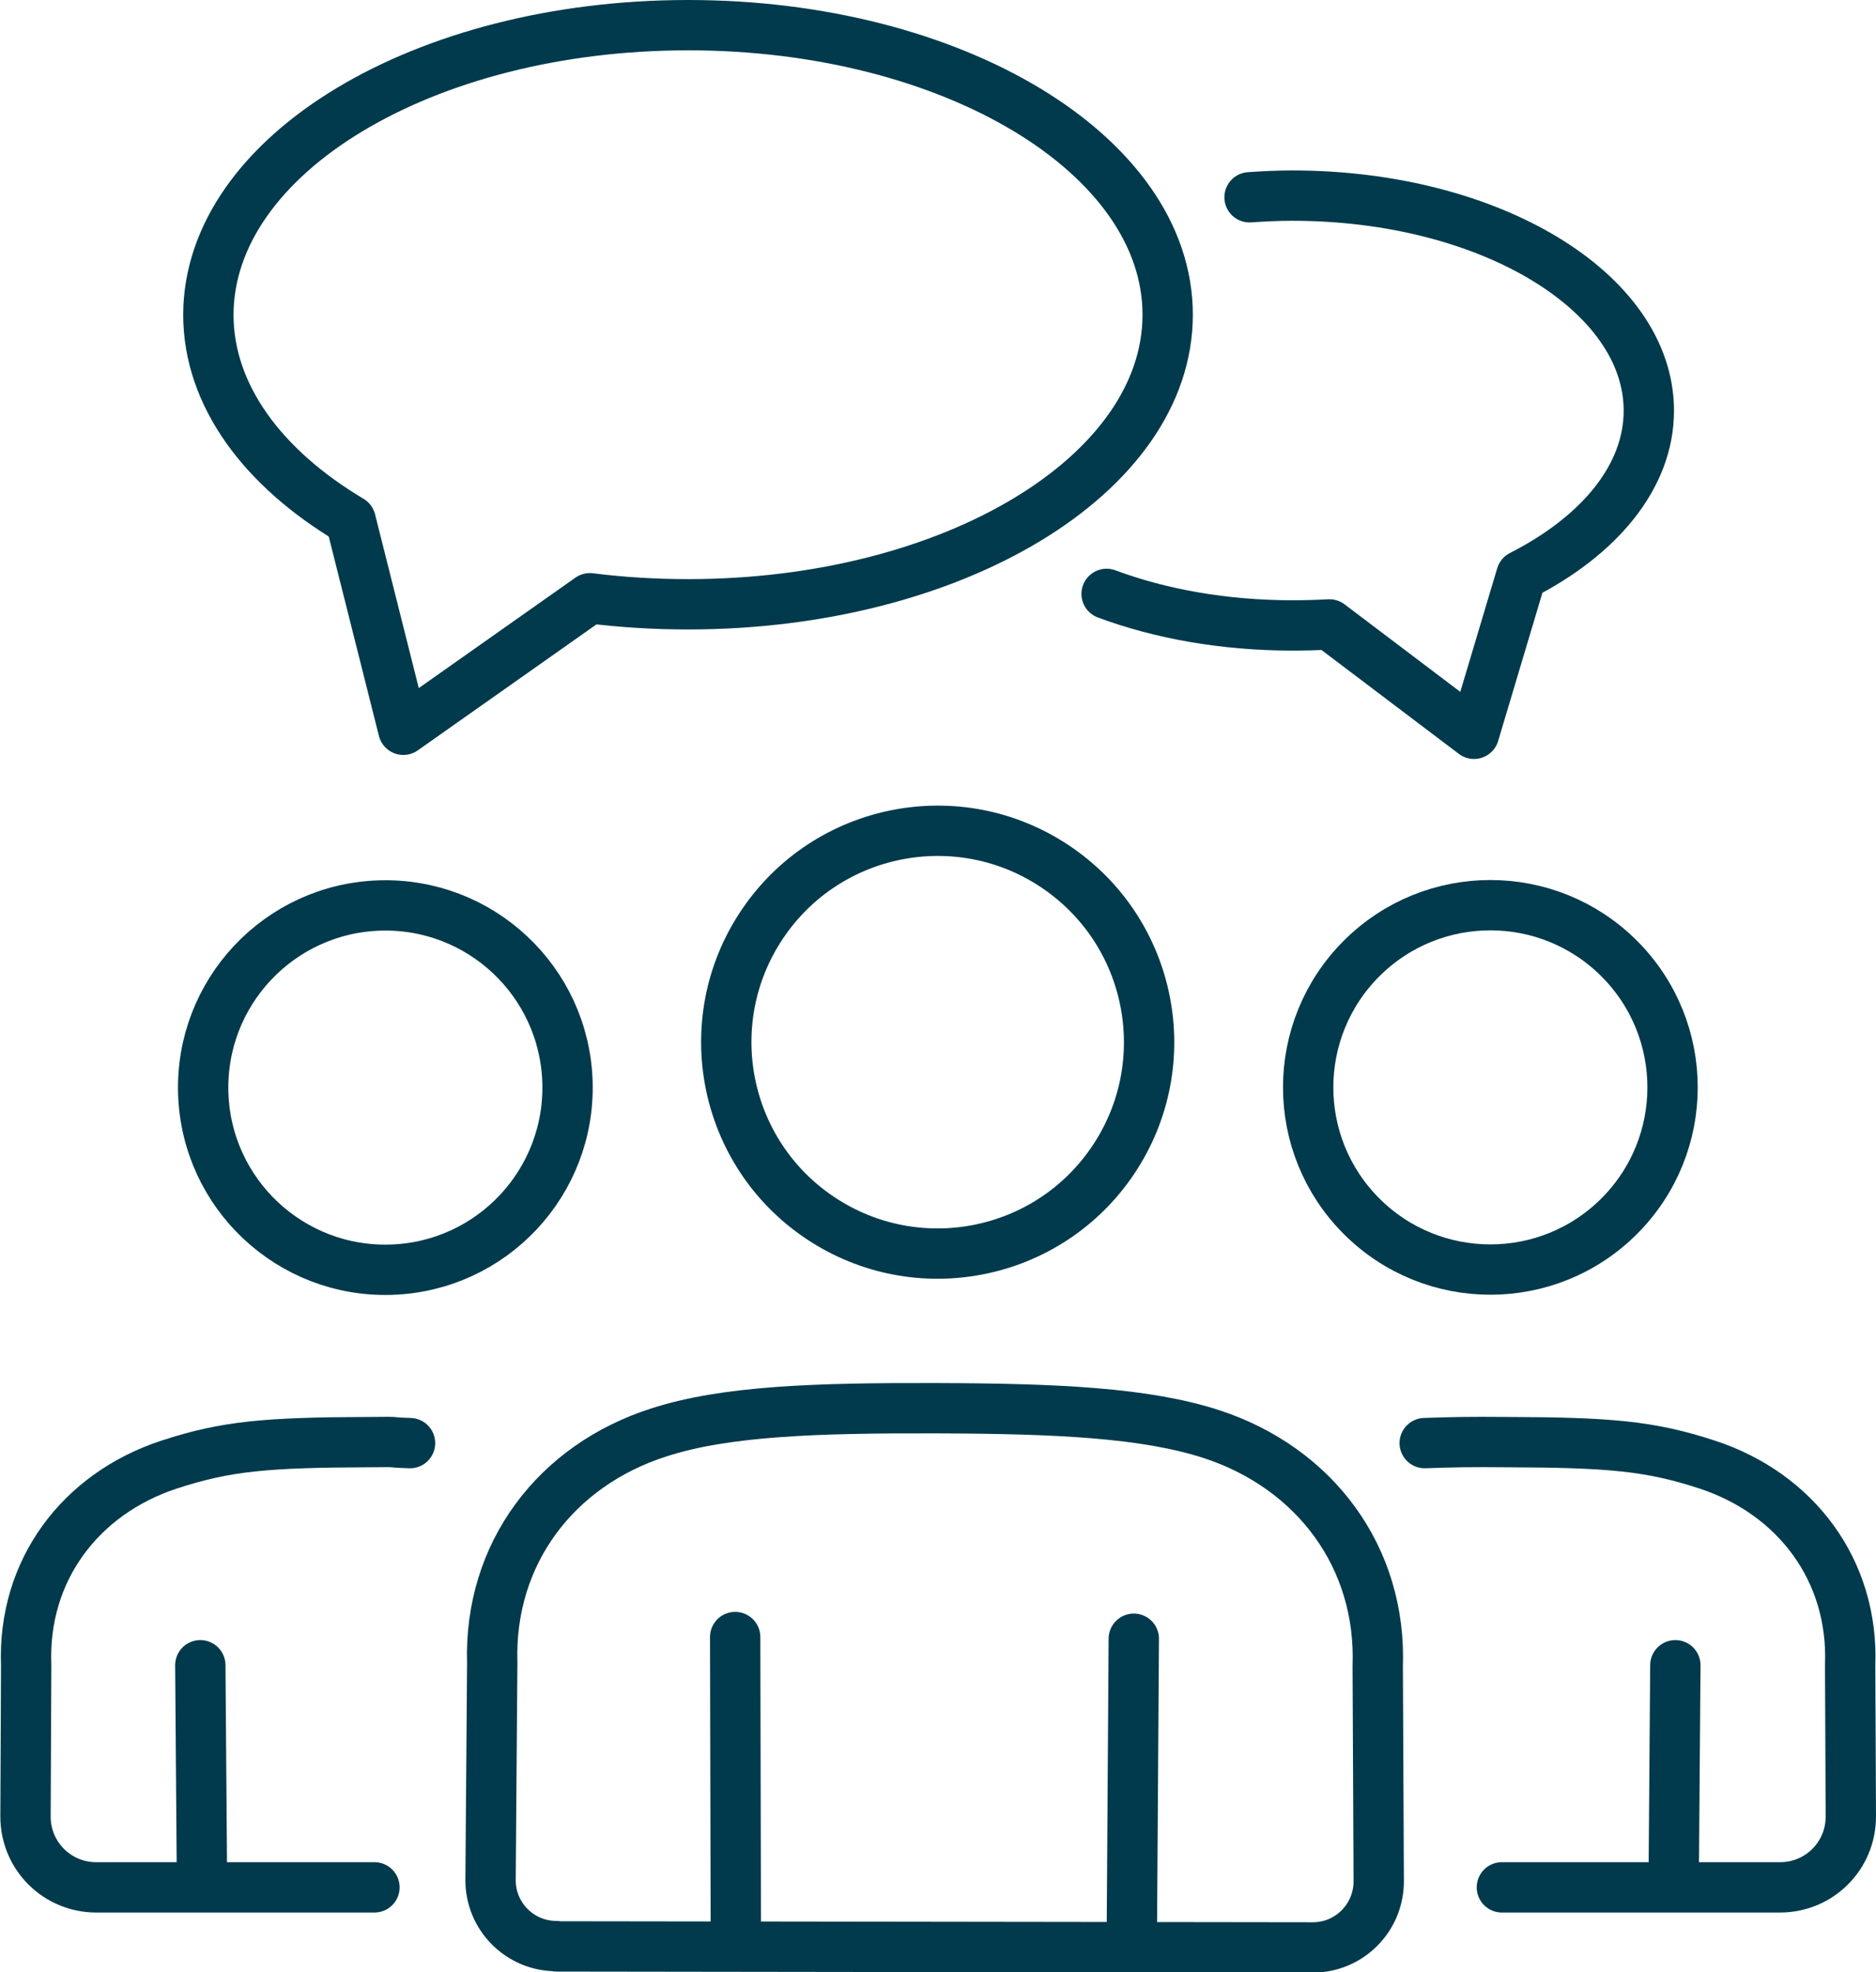
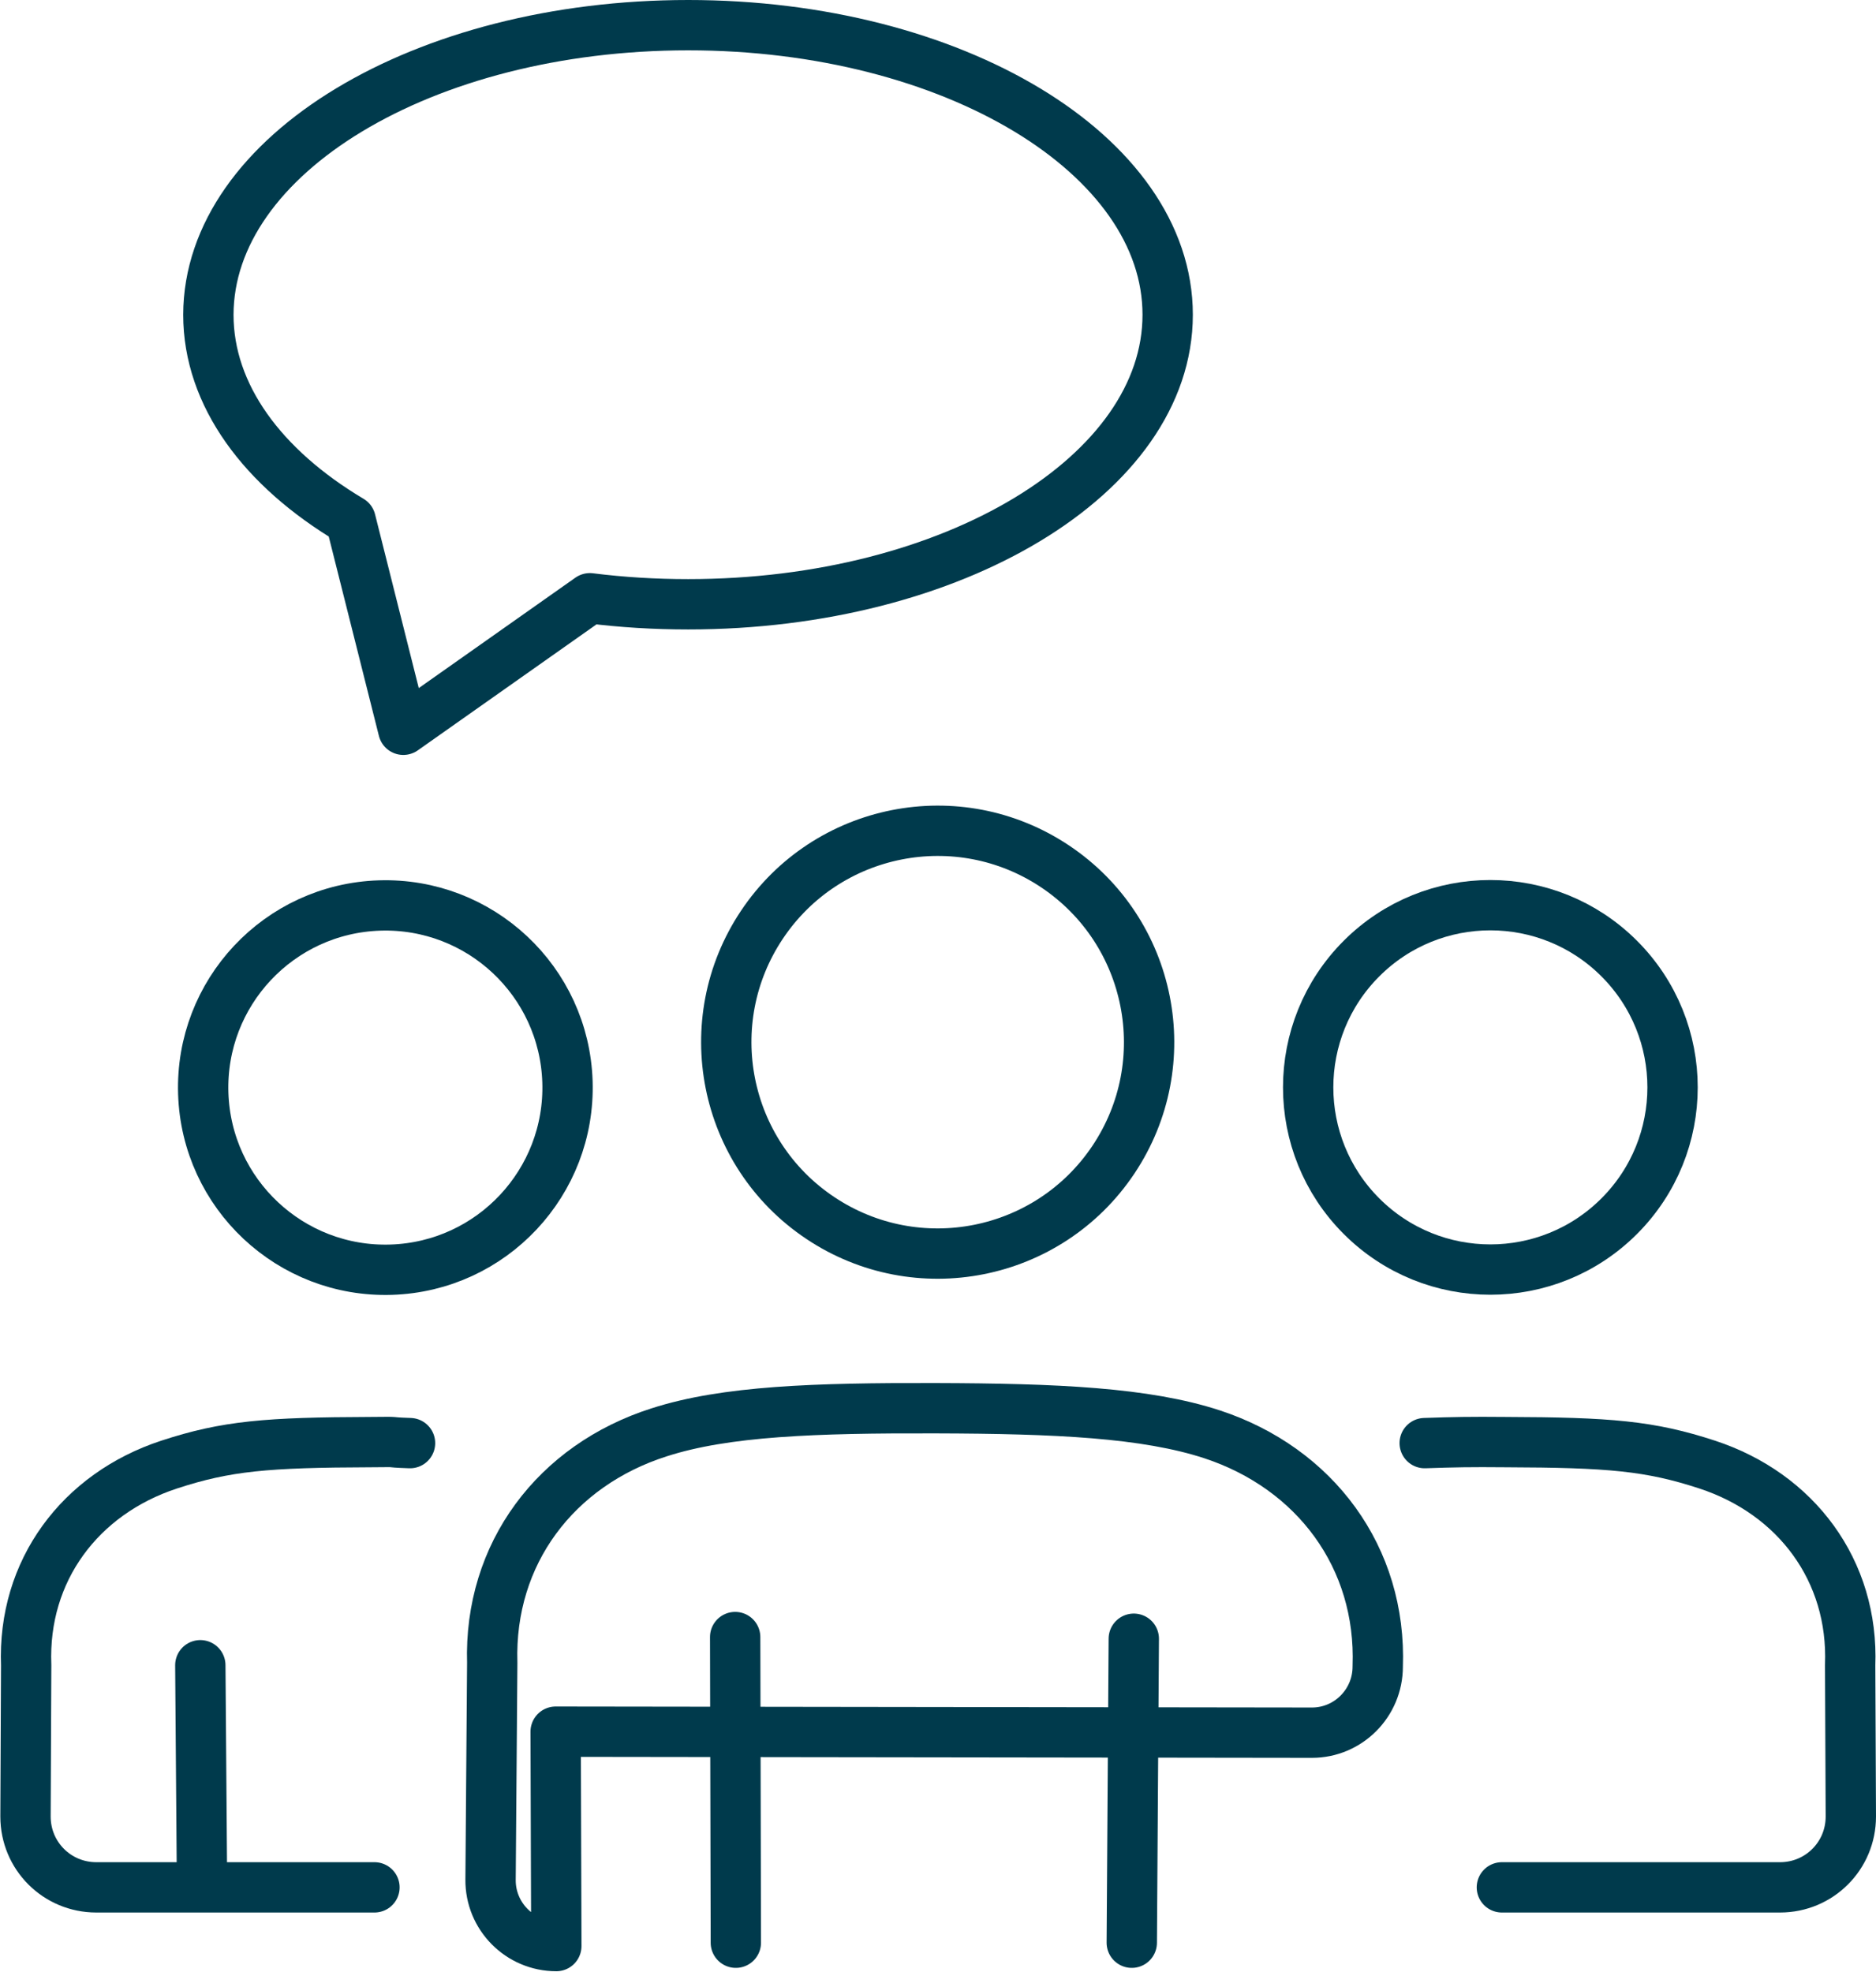
<svg xmlns="http://www.w3.org/2000/svg" id="Layer_2" data-name="Layer 2" viewBox="0 0 55.91 58.78">
  <defs>
    <style>
      .cls-1 {
        fill: none;
        stroke: #003a4c;
        stroke-linecap: round;
        stroke-linejoin: round;
        stroke-width: 1.5px;
      }
    </style>
  </defs>
  <g id="Layer_1-2" data-name="Layer 1">
    <g>
      <circle class="cls-1" cx="27.95" cy="31.06" r="6.3" transform="translate(-13.41 37.03) rotate(-56.23)" />
-       <path class="cls-1" d="M16.58,58c-1.09,0-1.97-.89-1.96-1.98l.05-6.46c-.1-3.26,1.9-5.89,4.97-6.87,1.98-.64,4.66-.73,8.25-.72,3.59.01,6.26.13,8.24.78,3.06,1.01,5.05,3.66,4.93,6.92l.03,6.4c0,1.09-.88,1.97-1.96,1.97l-22.54-.03Z" />
+       <path class="cls-1" d="M16.58,58c-1.09,0-1.97-.89-1.96-1.98l.05-6.46c-.1-3.26,1.9-5.89,4.97-6.87,1.98-.64,4.66-.73,8.25-.72,3.59.01,6.26.13,8.24.78,3.06,1.01,5.05,3.66,4.93,6.92c0,1.09-.88,1.97-1.96,1.97l-22.54-.03Z" />
      <line class="cls-1" x1="21.93" y1="57.9" x2="21.91" y2="48.79" />
      <line class="cls-1" x1="33.79" y1="48.84" x2="33.73" y2="57.9" />
      <circle class="cls-1" cx="44.42" cy="32.41" r="5.43" transform="translate(-9.91 40.9) rotate(-45)" />
      <circle class="cls-1" cx="11.49" cy="32.41" r="5.43" transform="translate(-1.04 .39) rotate(-1.84)" />
      <path class="cls-1" d="M42.46,43.01c.87-.03,1.37-.04,2.41-.03,3.1.01,4.3.11,6.01.67,2.65.87,4.37,3.16,4.26,5.98l.02,4.51c0,1.17-.94,2.11-2.11,2.11h-8.29" />
-       <line class="cls-1" x1="49.93" y1="49.63" x2="49.88" y2="56.14" />
      <path class="cls-1" d="M12.22,43.01c-.87-.03-.14-.04-1.17-.03-3.1.01-4.3.11-6.01.67-2.65.87-4.37,3.16-4.26,5.98l-.02,4.51c0,1.17.94,2.11,2.11,2.11h8.29" />
      <line class="cls-1" x1="5.97" y1="49.63" x2="6.02" y2="56.14" />
-       <path class="cls-1" d="M32.98,17.7c1.61.6,3.51.94,5.54.94.37,0,.74-.01,1.1-.03l4.31,3.26,1.41-4.72h0c2.32-1.18,3.8-2.94,3.8-4.91,0-3.54-4.75-6.41-10.62-6.41-.43,0-.86.02-1.28.05" />
      <path class="cls-1" d="M10.45,15.51c-2.62-1.56-4.24-3.73-4.24-6.13C6.22,4.61,12.62.75,20.51.75s14.29,3.86,14.29,8.63-6.4,8.63-14.29,8.63c-1,0-1.98-.06-2.93-.18h0s-5.56,3.92-5.56,3.92l-1.57-6.24Z" />
    </g>
  </g>
</svg>